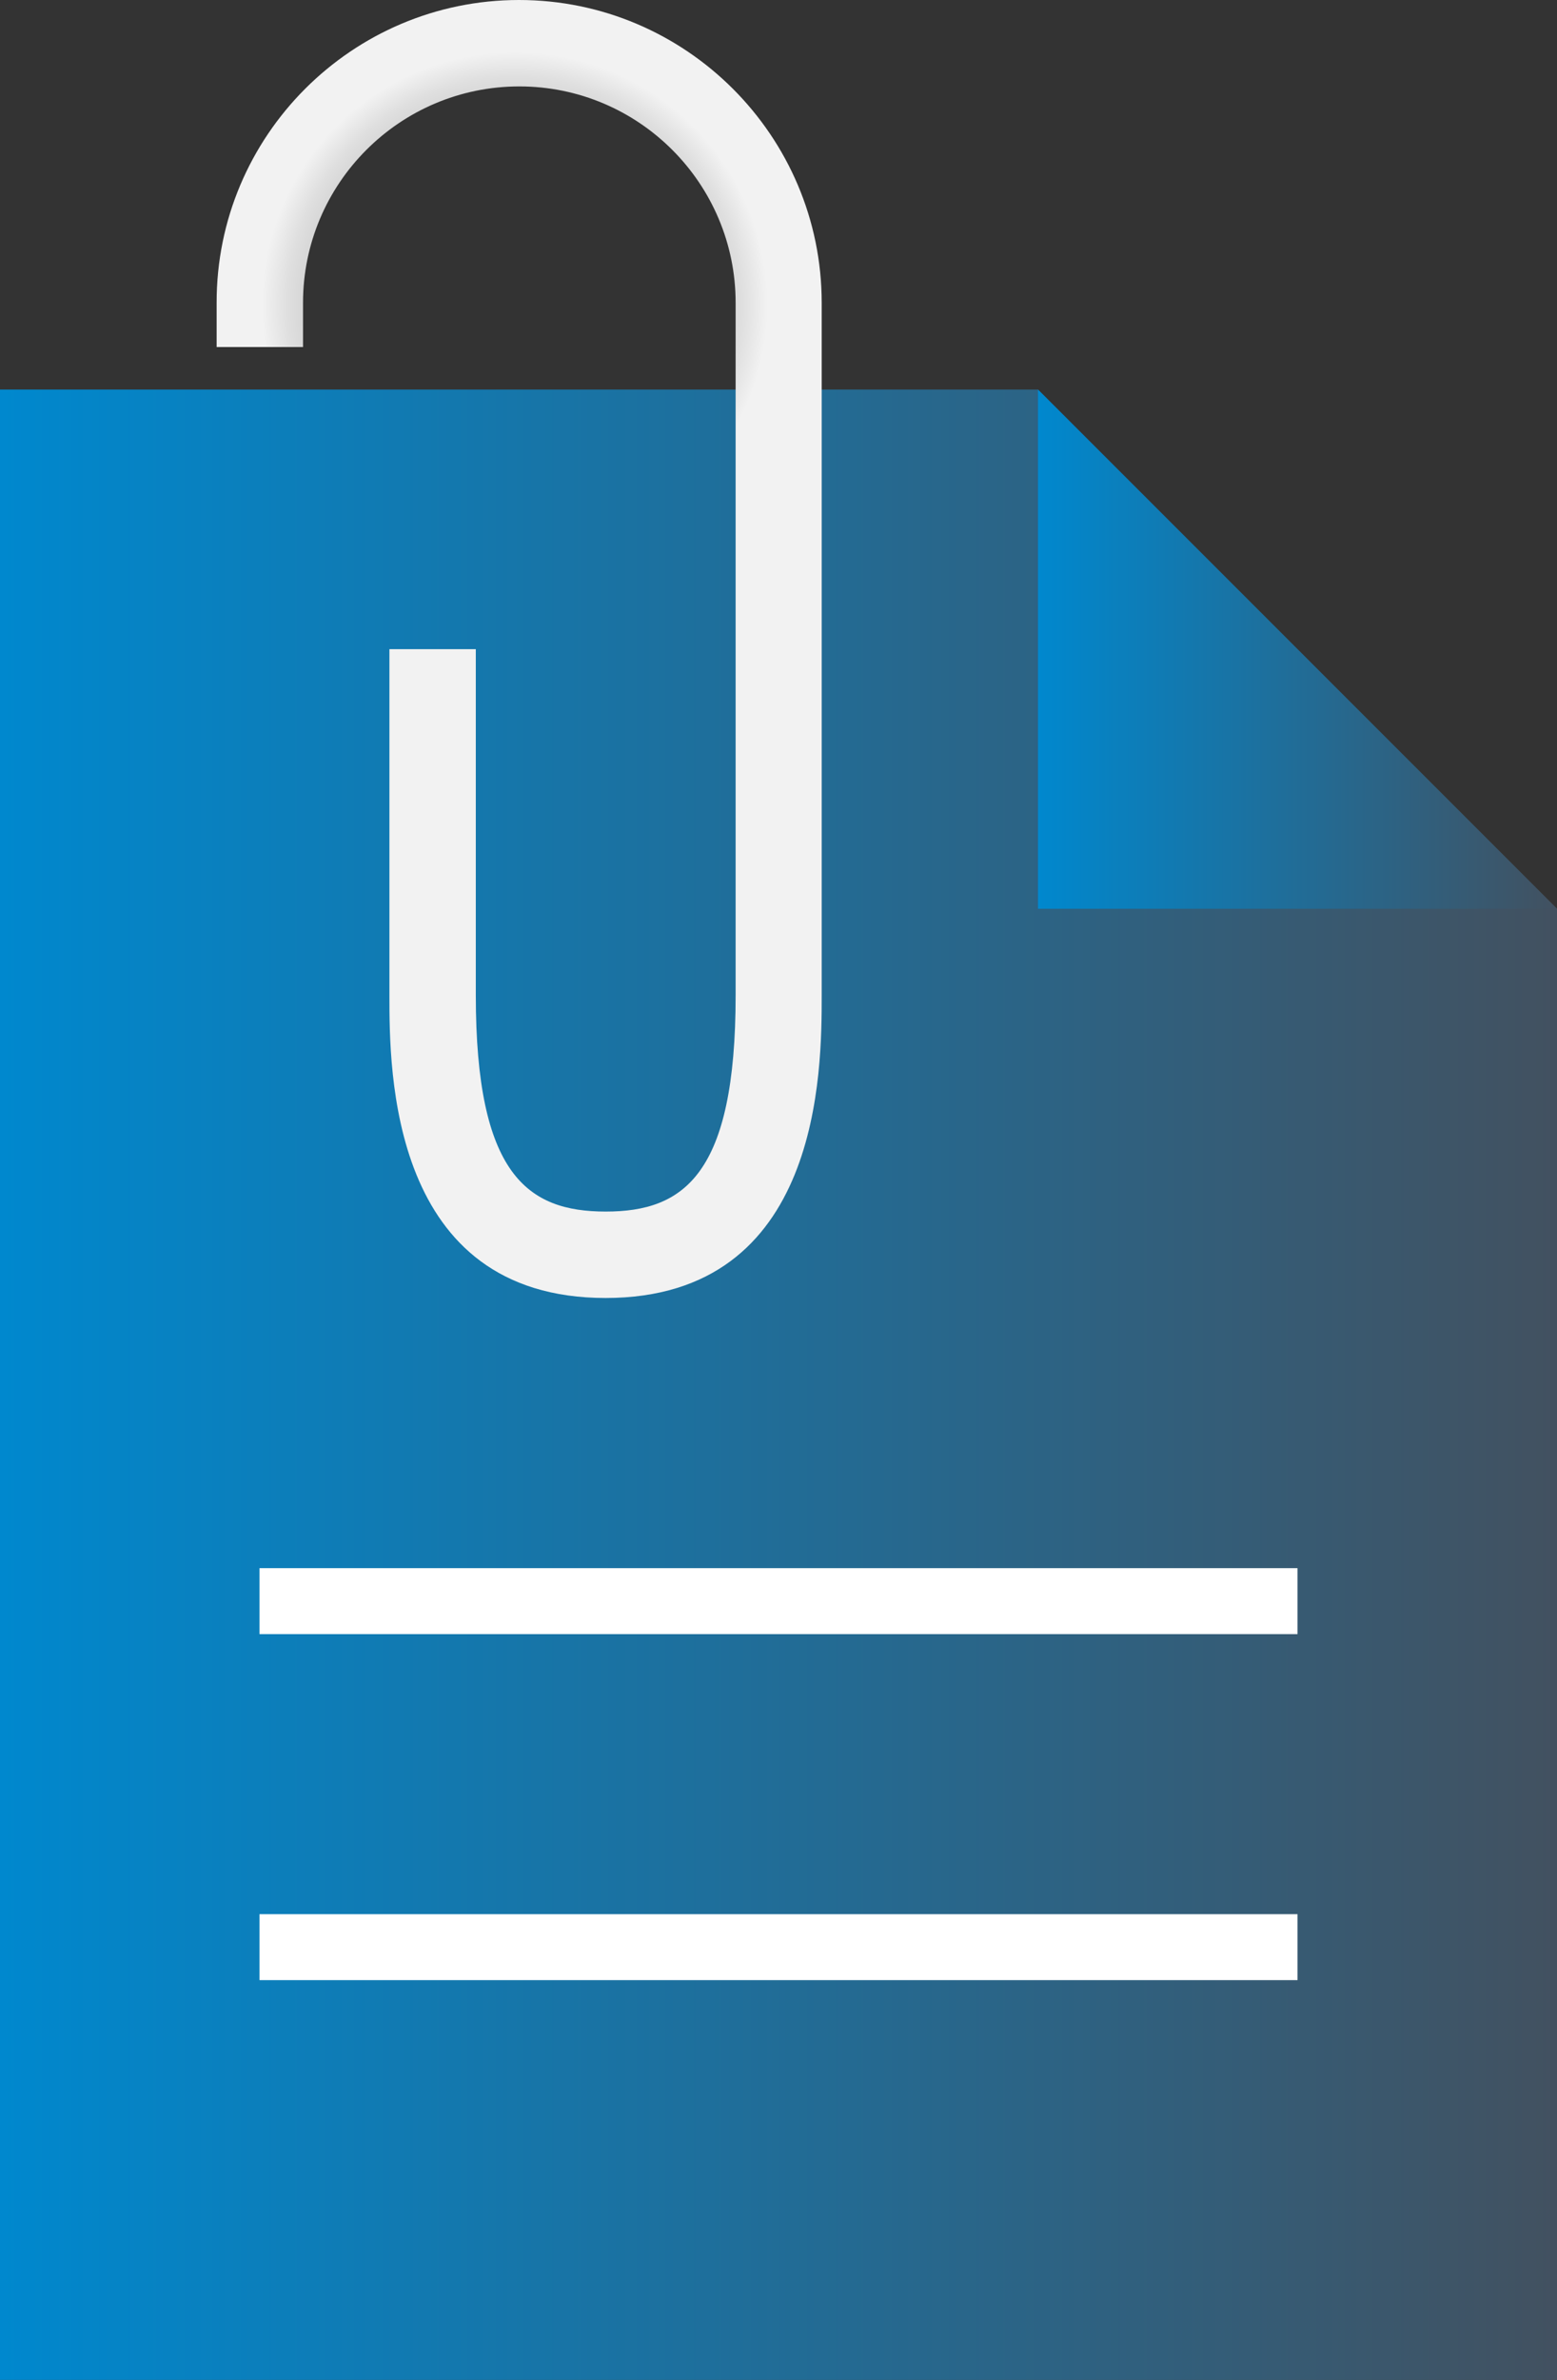
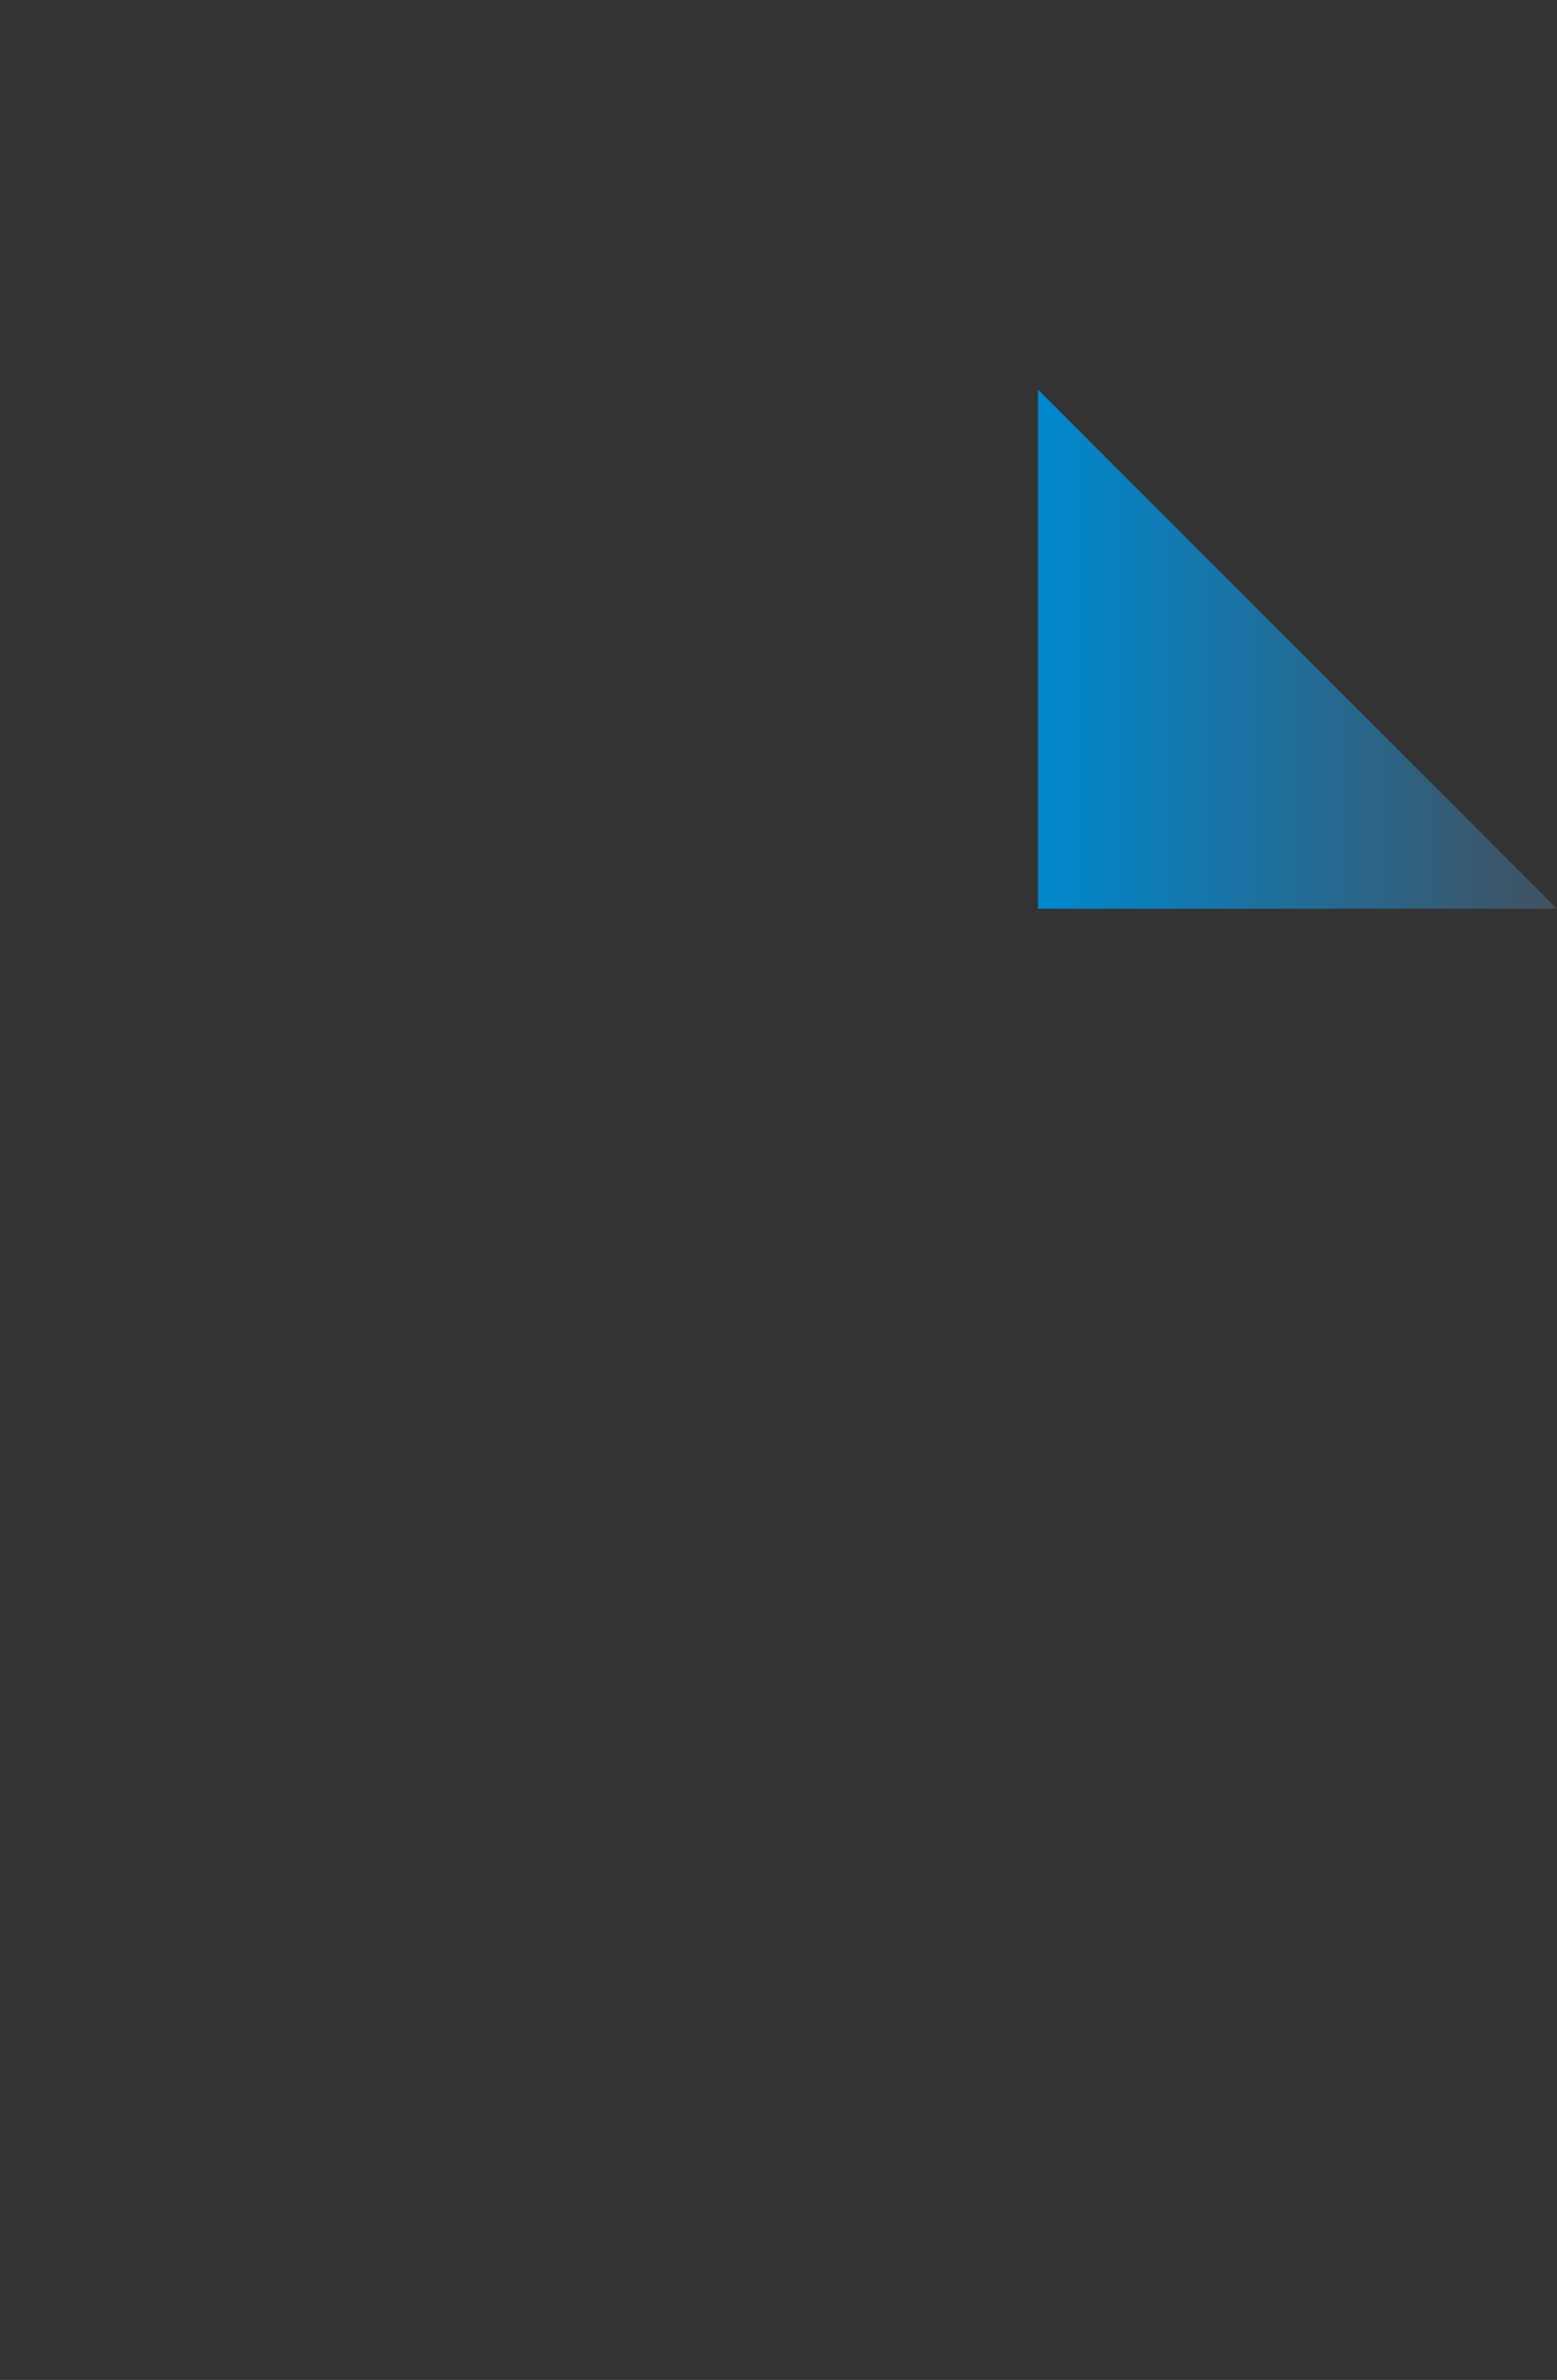
<svg xmlns="http://www.w3.org/2000/svg" id="Layer_1" data-name="Layer 1" viewBox="0 0 47.22 72.15">
  <rect x="0" y="0" width="47.22" height="72.15" fill="#333333" stroke="none" />
  <defs>
    <style>
      .cls-1 {
        fill: url(#linear-gradient-2);
      }

      .cls-2 {
        fill: url(#radial-gradient);
      }

      .cls-3 {
        fill: url(#linear-gradient);
      }

      .cls-4 {
        fill: none;
        stroke: #fff;
        stroke-miterlimit: 10;
        stroke-width: 2px;
      }
    </style>
    <linearGradient id="linear-gradient" x1="0" y1="41.98" x2="47.22" y2="41.98" gradientUnits="userSpaceOnUse">
      <stop offset="0" stop-color="#0088ce" />
      <stop offset="1" stop-color="#425160" />
    </linearGradient>
    <radialGradient id="radial-gradient" cx="15.61" cy="9.24" fx="15.61" fy="9.24" r="7.67" gradientUnits="userSpaceOnUse">
      <stop offset="0" stop-color="#b3b3b3" />
      <stop offset=".36" stop-color="#b5b5b5" />
      <stop offset=".57" stop-color="#bdbdbd" />
      <stop offset=".75" stop-color="#cbcbcb" />
      <stop offset=".9" stop-color="#dfdfdf" />
      <stop offset="1" stop-color="#f2f2f2" />
    </radialGradient>
    <linearGradient id="linear-gradient-2" x1="31.48" y1="19.68" x2="47.22" y2="19.68" gradientUnits="userSpaceOnUse">
      <stop offset="0" stop-color="#0088ce" />
      <stop offset="1" stop-color="#425160" />
    </linearGradient>
  </defs>
-   <polygon class="cls-3" points="0 40.67 0 11.81 31.48 11.81 47.22 27.55 47.22 40.67 47.22 45.91 47.22 72.15 0 72.15 0 45.91 0 40.67" />
-   <line class="cls-4" x1="7.87" y1="59.03" x2="39.35" y2="59.03" />
-   <line class="cls-4" x1="7.87" y1="48.54" x2="39.35" y2="48.54" />
-   <path class="cls-2" d="M18.37,39.35c-6.56,0-6.56-6.91-6.56-9.18v-10.49h2.62v10.49c0,5.44,1.57,6.56,3.94,6.56s3.94-1.12,3.94-6.56V9.18c0-3.62-2.94-6.56-6.56-6.56s-6.56,2.94-6.56,6.56v1.34h-2.62v-1.34C6.56,4.12,10.68,0,15.74,0s9.18,4.12,9.18,9.18v20.99c0,2.27,0,9.18-6.56,9.18Z" />
  <polyline class="cls-1" points="31.48 11.81 31.48 27.55 47.22 27.55" />
</svg>